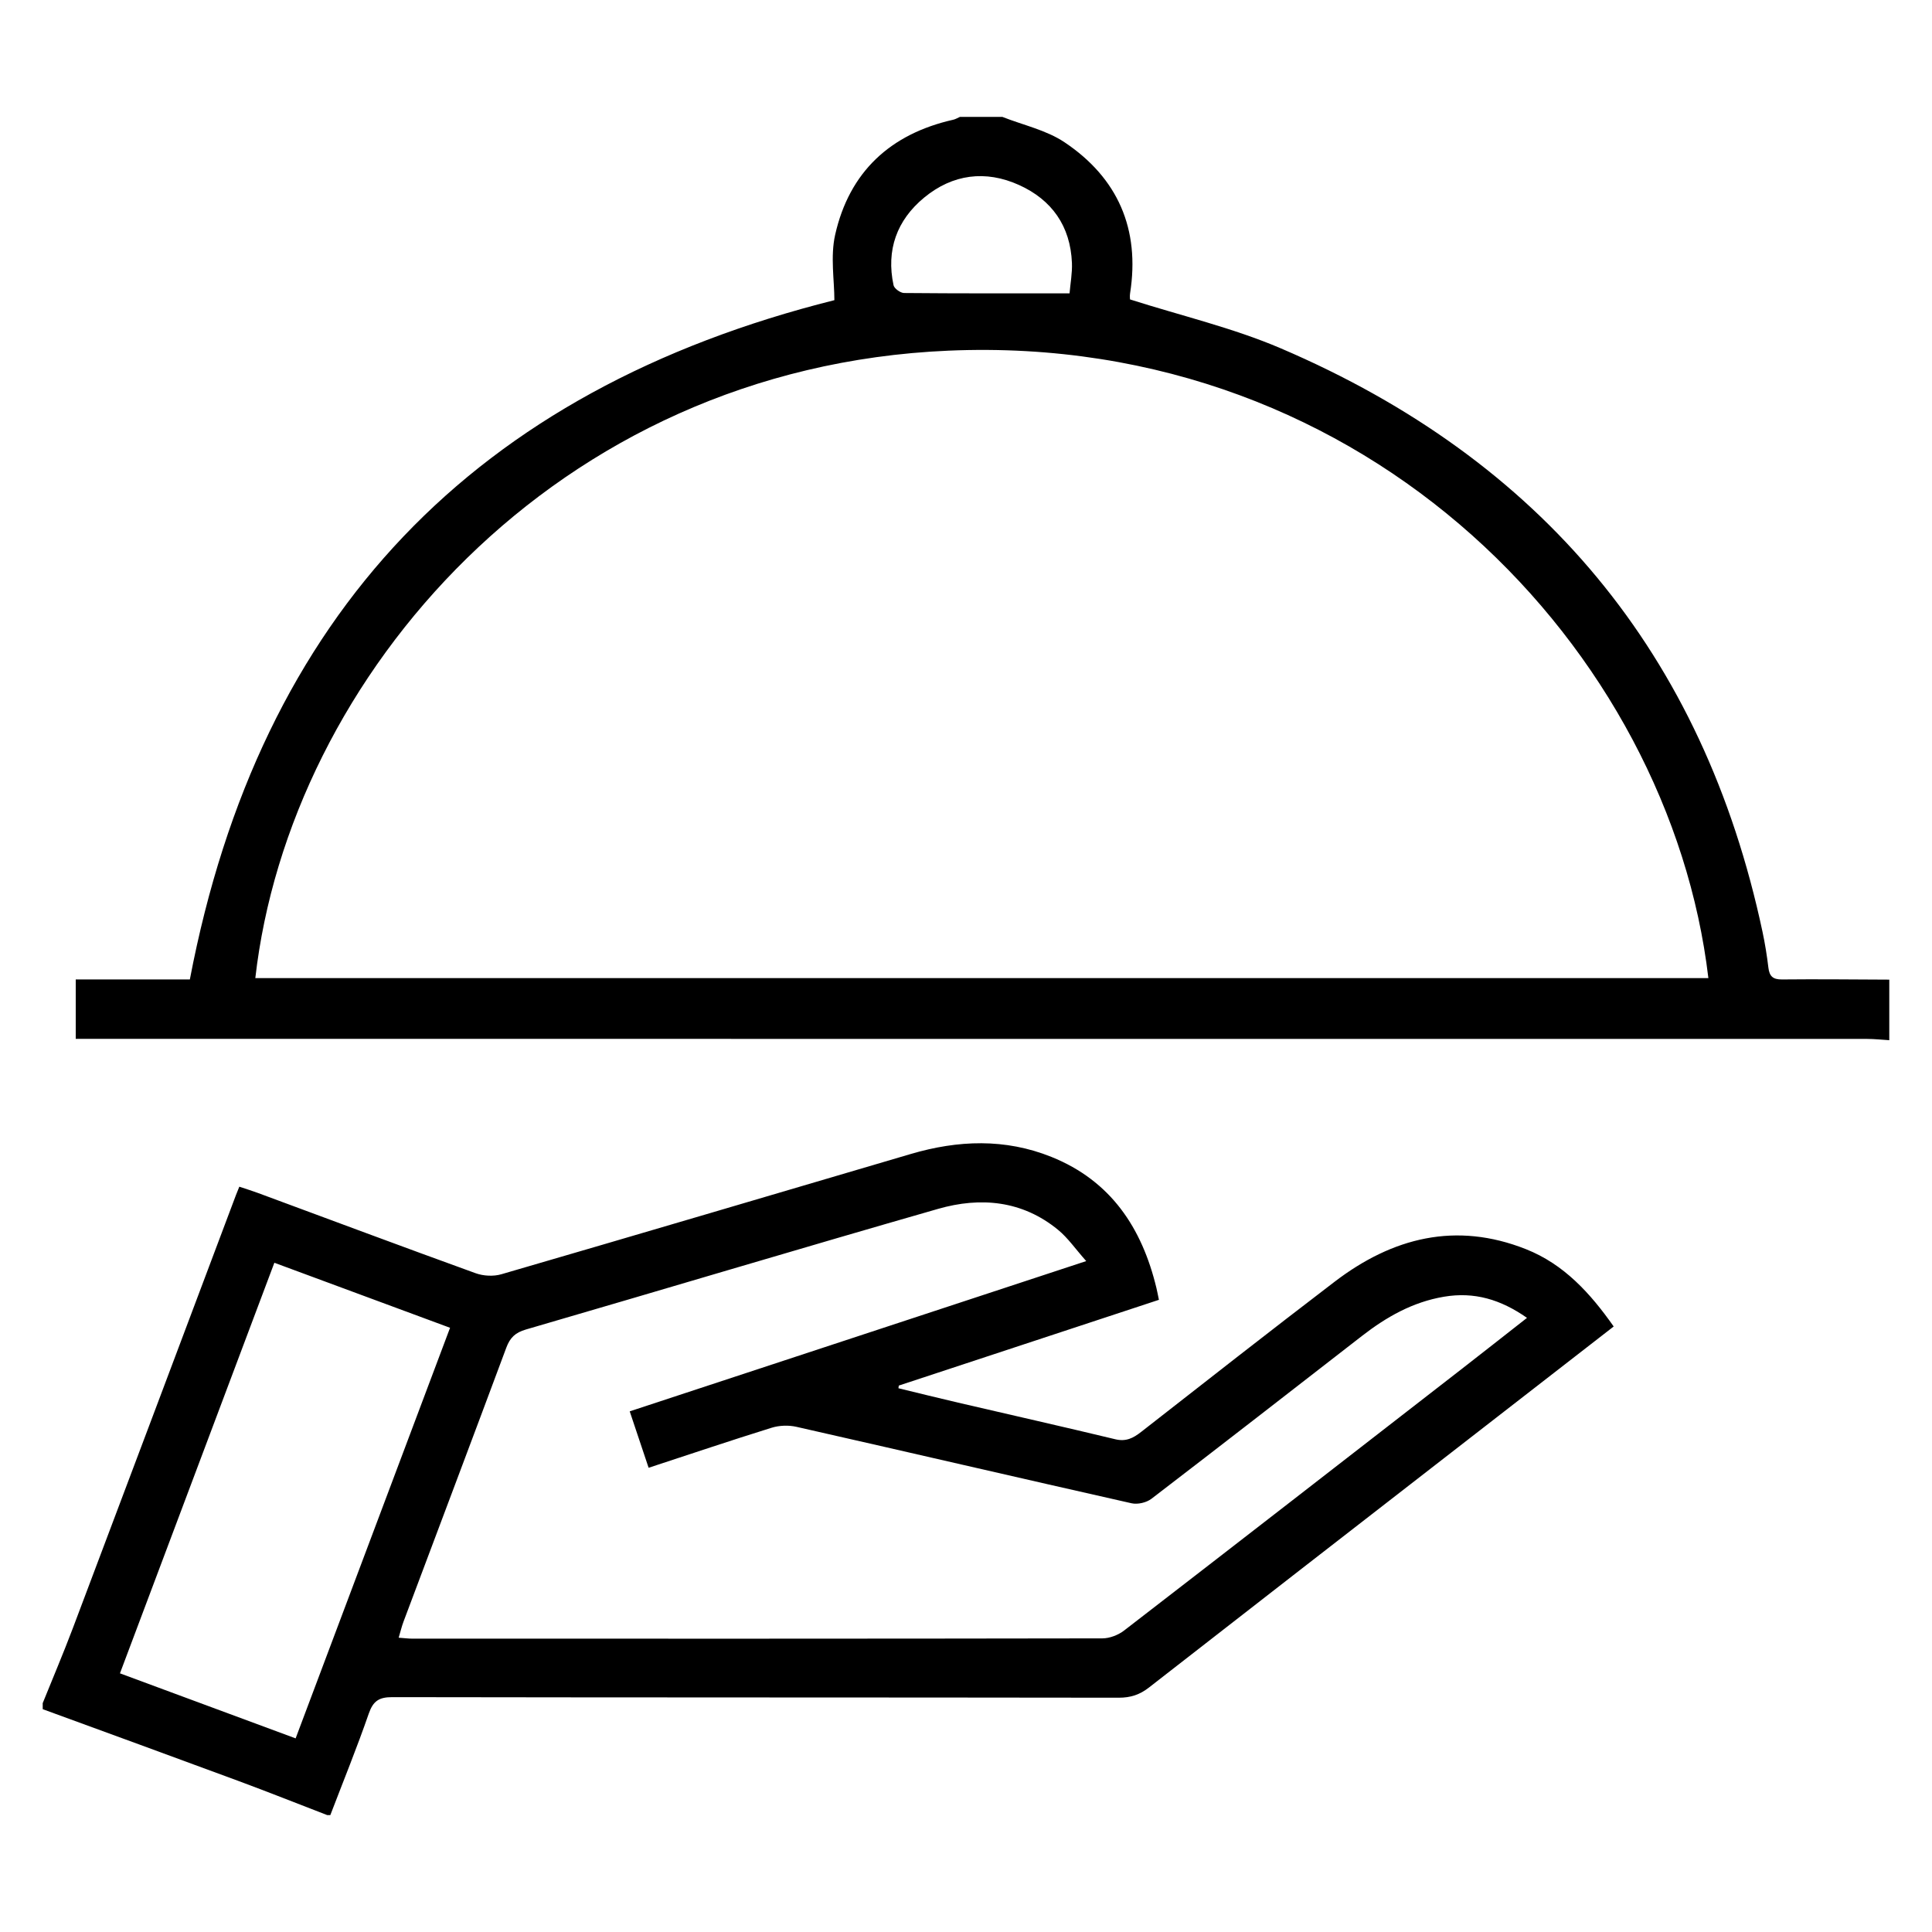
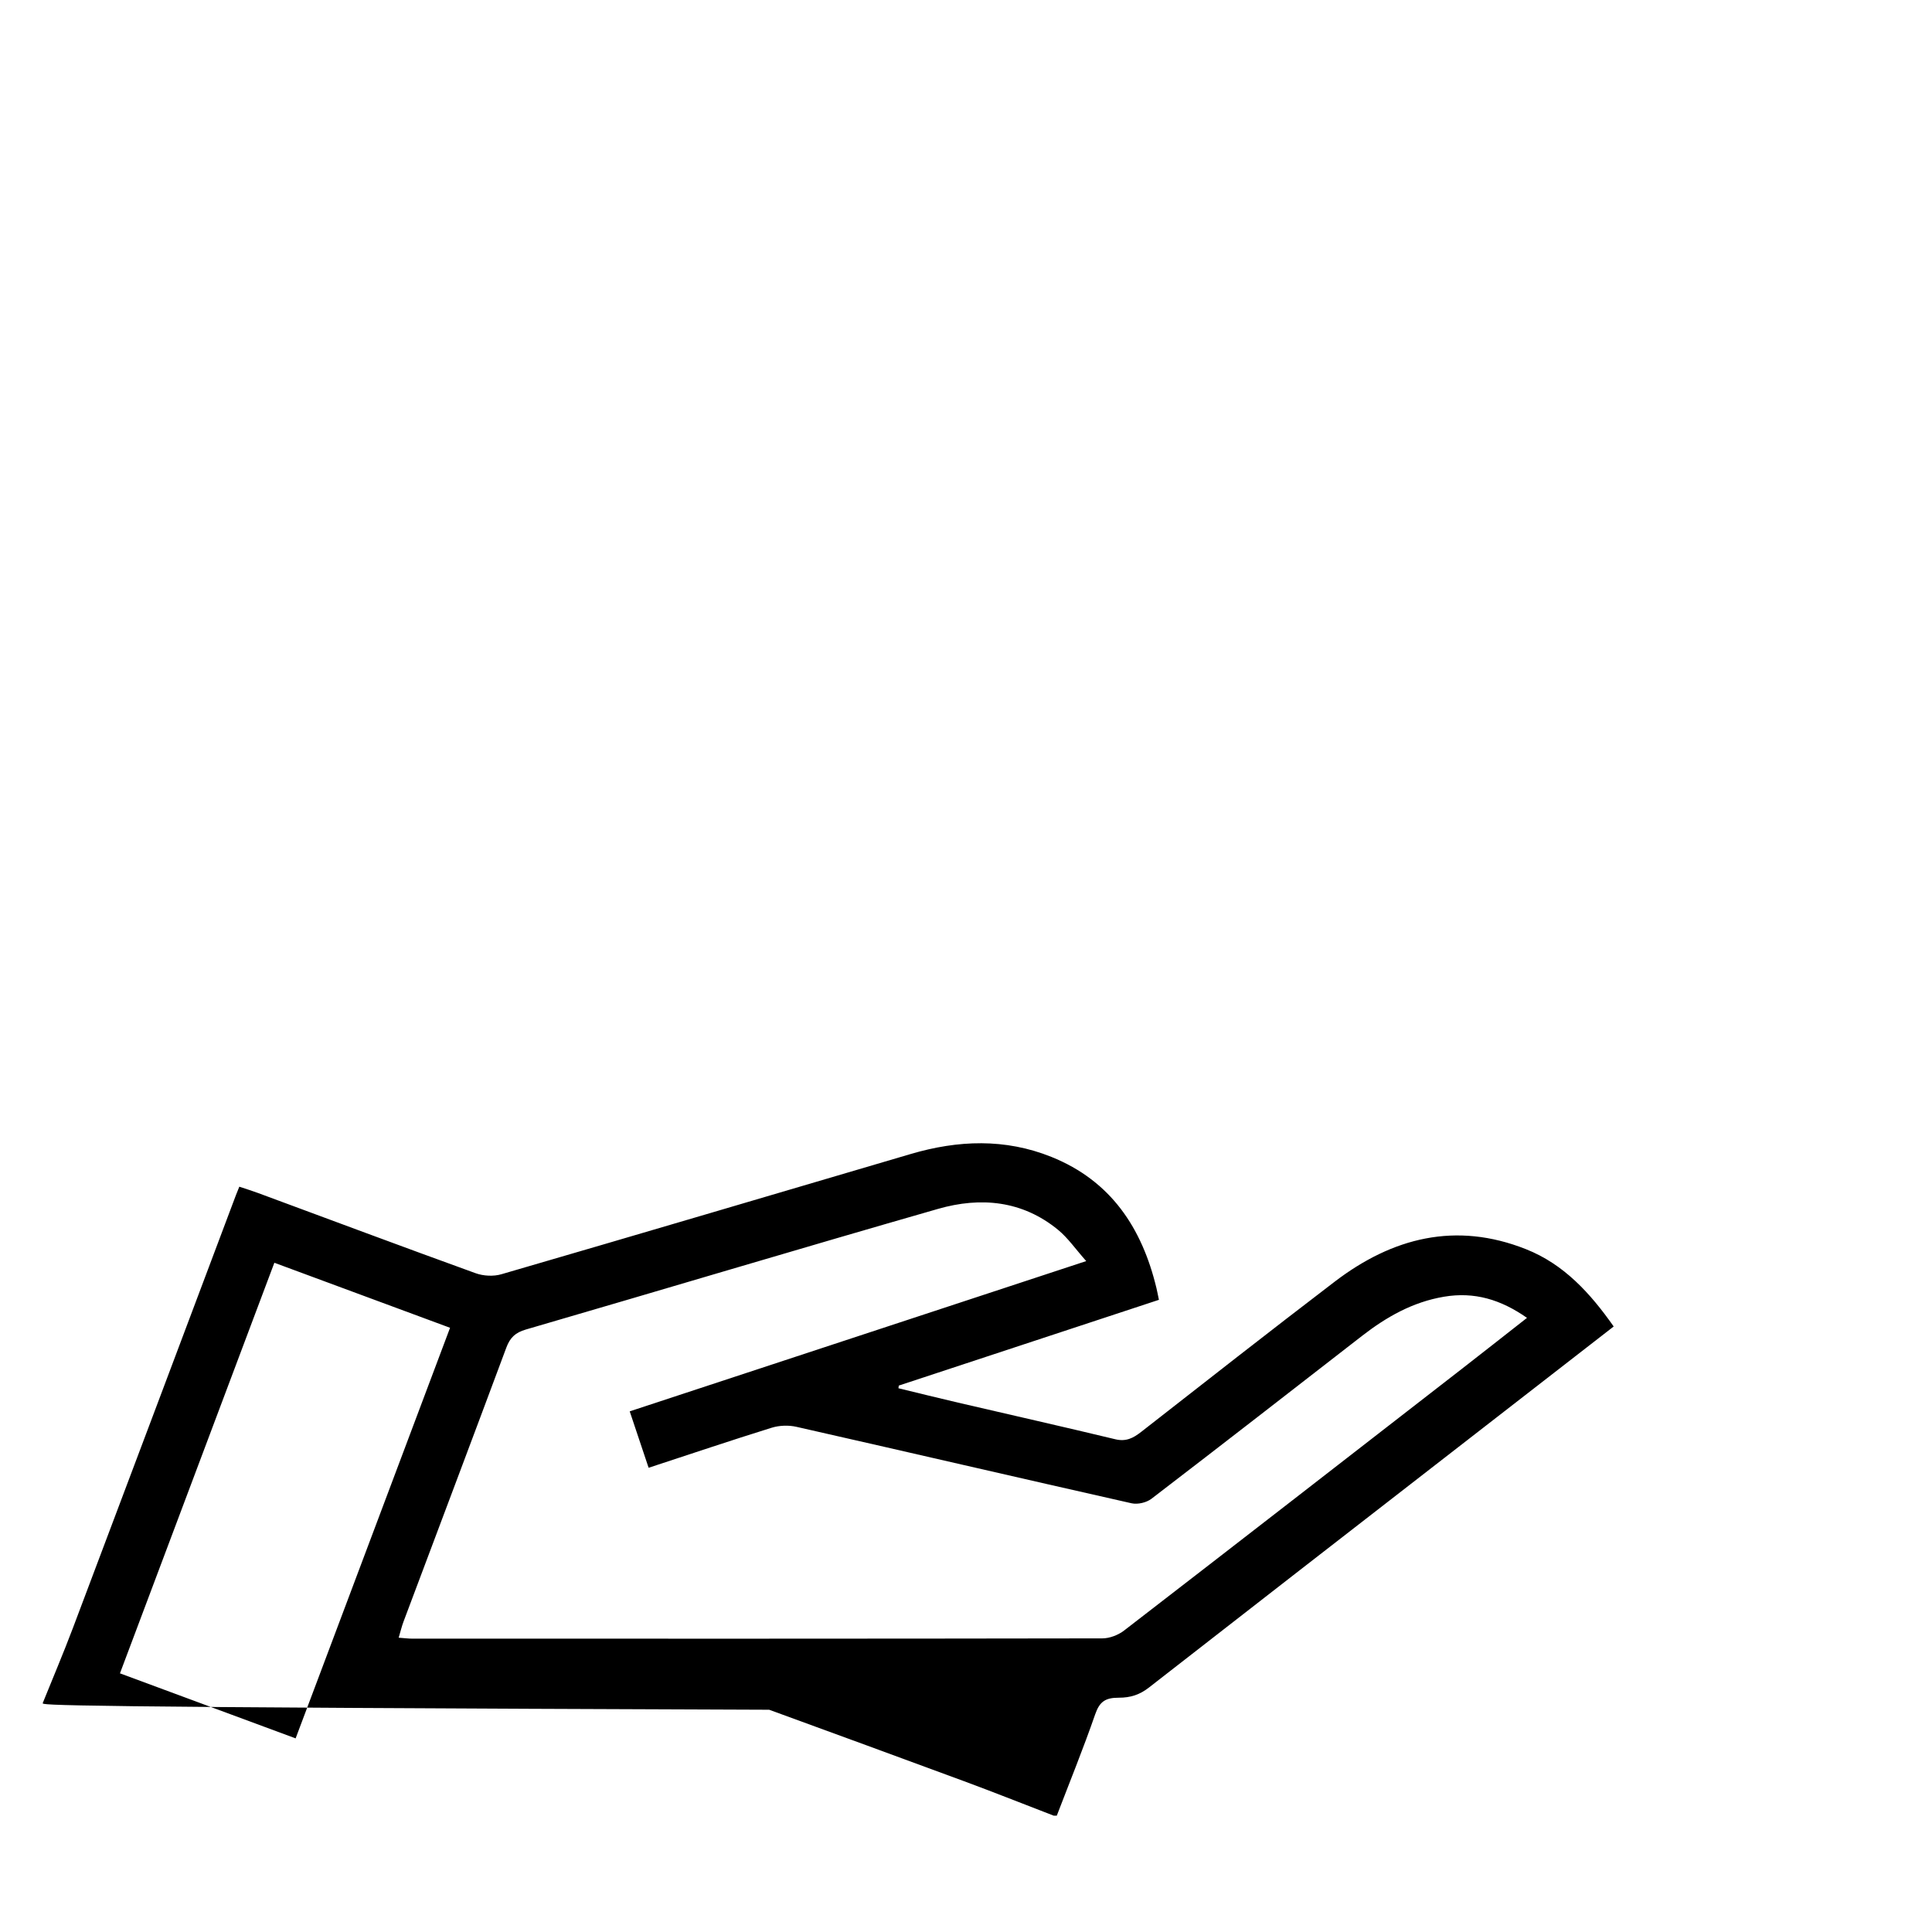
<svg xmlns="http://www.w3.org/2000/svg" version="1.1" id="Layer_1" x="0px" y="0px" width="200px" height="200px" viewBox="0 0 200 200" enable-background="new 0 0 200 200" xml:space="preserve">
  <g>
-     <path fill-rule="evenodd" clip-rule="evenodd" d="M4.421,176.308c1.042-2.584,2.134-5.149,3.118-7.755   c5.644-14.944,11.263-29.898,16.89-44.85c0.09-0.237,0.189-0.471,0.345-0.857c0.668,0.224,1.294,0.415,1.907,0.642   c7.515,2.779,15.021,5.589,22.555,8.315c0.805,0.291,1.85,0.346,2.666,0.107c14.138-4.112,28.255-8.291,42.38-12.449   c4.884-1.438,9.764-1.629,14.562,0.302c6.154,2.475,9.374,7.35,10.871,13.579c0.084,0.354,0.15,0.709,0.257,1.215   c-8.969,2.956-17.949,5.918-26.929,8.878c-0.012,0.092-0.025,0.184-0.037,0.275c2.061,0.499,4.118,1.012,6.183,1.492   c5.423,1.264,10.855,2.487,16.269,3.79c1.11,0.268,1.855-0.121,2.675-0.762c6.661-5.205,13.314-10.42,20.033-15.551   c5.985-4.57,12.55-6.24,19.803-3.364c3.932,1.558,6.664,4.562,9.079,8.003c-5.63,4.37-11.233,8.719-16.835,13.068   c-10.429,8.097-20.863,16.186-31.274,24.306c-0.952,0.743-1.9,1.056-3.126,1.054c-25.067-0.036-50.136-0.016-75.204-0.058   c-1.371-0.003-1.981,0.396-2.436,1.707c-1.226,3.537-2.64,7.008-3.979,10.506c-0.105,0-0.209,0-0.314,0   c-3.091-1.19-6.169-2.417-9.276-3.566c-6.719-2.488-13.453-4.938-20.181-7.401C4.421,176.724,4.421,176.516,4.421,176.308z    M112.445,130.547c-1.113-1.253-1.888-2.39-2.907-3.228c-3.705-3.049-8.037-3.436-12.427-2.177   c-14.25,4.086-28.448,8.351-42.682,12.492c-1.085,0.315-1.631,0.842-2.013,1.868c-3.521,9.46-7.09,18.901-10.638,28.351   c-0.192,0.51-0.318,1.046-0.508,1.682c0.605,0.044,1.011,0.098,1.416,0.098c23.811,0.005,47.621,0.012,71.432-0.029   c0.755-0.001,1.641-0.344,2.246-0.81c11.65-8.986,23.27-18.011,34.892-27.032c2.25-1.747,4.486-3.51,6.818-5.337   c-2.721-1.904-5.454-2.718-8.586-2.19c-3.243,0.546-5.962,2.094-8.502,4.065c-7.254,5.631-14.5,11.272-21.79,16.854   c-0.514,0.396-1.426,0.606-2.054,0.465c-11.573-2.608-23.127-5.297-34.698-7.916c-0.812-0.184-1.772-0.15-2.566,0.097   c-4.212,1.309-8.392,2.721-12.733,4.143c-0.666-1.988-1.299-3.879-1.957-5.841C80.891,140.934,96.441,135.813,112.445,130.547z    M30.603,179.956c5.345-14.211,10.641-28.288,15.987-42.504c-6.155-2.278-12.123-4.488-18.188-6.732   c-5.364,14.261-10.658,28.341-15.984,42.503C18.579,175.504,24.515,177.702,30.603,179.956z" />
-     <path fill-rule="evenodd" clip-rule="evenodd" d="M103.761,12.099c2.158,0.854,4.547,1.363,6.433,2.625   c5.527,3.697,7.835,8.989,6.792,15.641c-0.047,0.299-0.006,0.613-0.006,0.632c5.286,1.689,10.644,2.937,15.622,5.069   c26.957,11.542,43.735,31.613,49.856,60.411c0.26,1.22,0.457,2.457,0.606,3.695c0.107,0.883,0.459,1.229,1.399,1.221   c3.704-0.039,7.41,0.005,11.115,0.019c0,2.09,0,4.179,0,6.269c-0.777-0.047-1.553-0.133-2.33-0.133   c-61.027-0.006-122.055-0.006-183.082-0.006c-0.727,0-1.454,0-2.326,0c0-2.044,0-3.991,0-6.151c4.024,0,8.059,0,11.814,0   C26.891,63.527,49.15,40.41,86.375,31.073c0-2.061-0.427-4.521,0.08-6.77c1.467-6.507,5.711-10.441,12.228-11.91   c0.24-0.054,0.461-0.194,0.691-0.294C100.835,12.099,102.298,12.099,103.761,12.099z M26.43,101.255c50.22,0,100.313,0,150.421,0   c-3.991-33.821-35.067-66.827-78.663-64.955C57.41,38.052,29.967,70.169,26.43,101.255z M110.719,30.368   c0.088-1.036,0.29-2.1,0.247-3.155c-0.154-3.799-2.076-6.528-5.477-8.063c-3.47-1.567-6.877-1.123-9.818,1.303   c-2.831,2.334-3.954,5.428-3.171,9.075c0.073,0.342,0.712,0.801,1.091,0.804C99.208,30.384,104.825,30.368,110.719,30.368z" />
+     <path fill-rule="evenodd" clip-rule="evenodd" d="M4.421,176.308c1.042-2.584,2.134-5.149,3.118-7.755   c5.644-14.944,11.263-29.898,16.89-44.85c0.09-0.237,0.189-0.471,0.345-0.857c0.668,0.224,1.294,0.415,1.907,0.642   c7.515,2.779,15.021,5.589,22.555,8.315c0.805,0.291,1.85,0.346,2.666,0.107c14.138-4.112,28.255-8.291,42.38-12.449   c4.884-1.438,9.764-1.629,14.562,0.302c6.154,2.475,9.374,7.35,10.871,13.579c0.084,0.354,0.15,0.709,0.257,1.215   c-8.969,2.956-17.949,5.918-26.929,8.878c-0.012,0.092-0.025,0.184-0.037,0.275c2.061,0.499,4.118,1.012,6.183,1.492   c5.423,1.264,10.855,2.487,16.269,3.79c1.11,0.268,1.855-0.121,2.675-0.762c6.661-5.205,13.314-10.42,20.033-15.551   c5.985-4.57,12.55-6.24,19.803-3.364c3.932,1.558,6.664,4.562,9.079,8.003c-5.63,4.37-11.233,8.719-16.835,13.068   c-10.429,8.097-20.863,16.186-31.274,24.306c-0.952,0.743-1.9,1.056-3.126,1.054c-1.371-0.003-1.981,0.396-2.436,1.707c-1.226,3.537-2.64,7.008-3.979,10.506c-0.105,0-0.209,0-0.314,0   c-3.091-1.19-6.169-2.417-9.276-3.566c-6.719-2.488-13.453-4.938-20.181-7.401C4.421,176.724,4.421,176.516,4.421,176.308z    M112.445,130.547c-1.113-1.253-1.888-2.39-2.907-3.228c-3.705-3.049-8.037-3.436-12.427-2.177   c-14.25,4.086-28.448,8.351-42.682,12.492c-1.085,0.315-1.631,0.842-2.013,1.868c-3.521,9.46-7.09,18.901-10.638,28.351   c-0.192,0.51-0.318,1.046-0.508,1.682c0.605,0.044,1.011,0.098,1.416,0.098c23.811,0.005,47.621,0.012,71.432-0.029   c0.755-0.001,1.641-0.344,2.246-0.81c11.65-8.986,23.27-18.011,34.892-27.032c2.25-1.747,4.486-3.51,6.818-5.337   c-2.721-1.904-5.454-2.718-8.586-2.19c-3.243,0.546-5.962,2.094-8.502,4.065c-7.254,5.631-14.5,11.272-21.79,16.854   c-0.514,0.396-1.426,0.606-2.054,0.465c-11.573-2.608-23.127-5.297-34.698-7.916c-0.812-0.184-1.772-0.15-2.566,0.097   c-4.212,1.309-8.392,2.721-12.733,4.143c-0.666-1.988-1.299-3.879-1.957-5.841C80.891,140.934,96.441,135.813,112.445,130.547z    M30.603,179.956c5.345-14.211,10.641-28.288,15.987-42.504c-6.155-2.278-12.123-4.488-18.188-6.732   c-5.364,14.261-10.658,28.341-15.984,42.503C18.579,175.504,24.515,177.702,30.603,179.956z" />
  </g>
</svg>